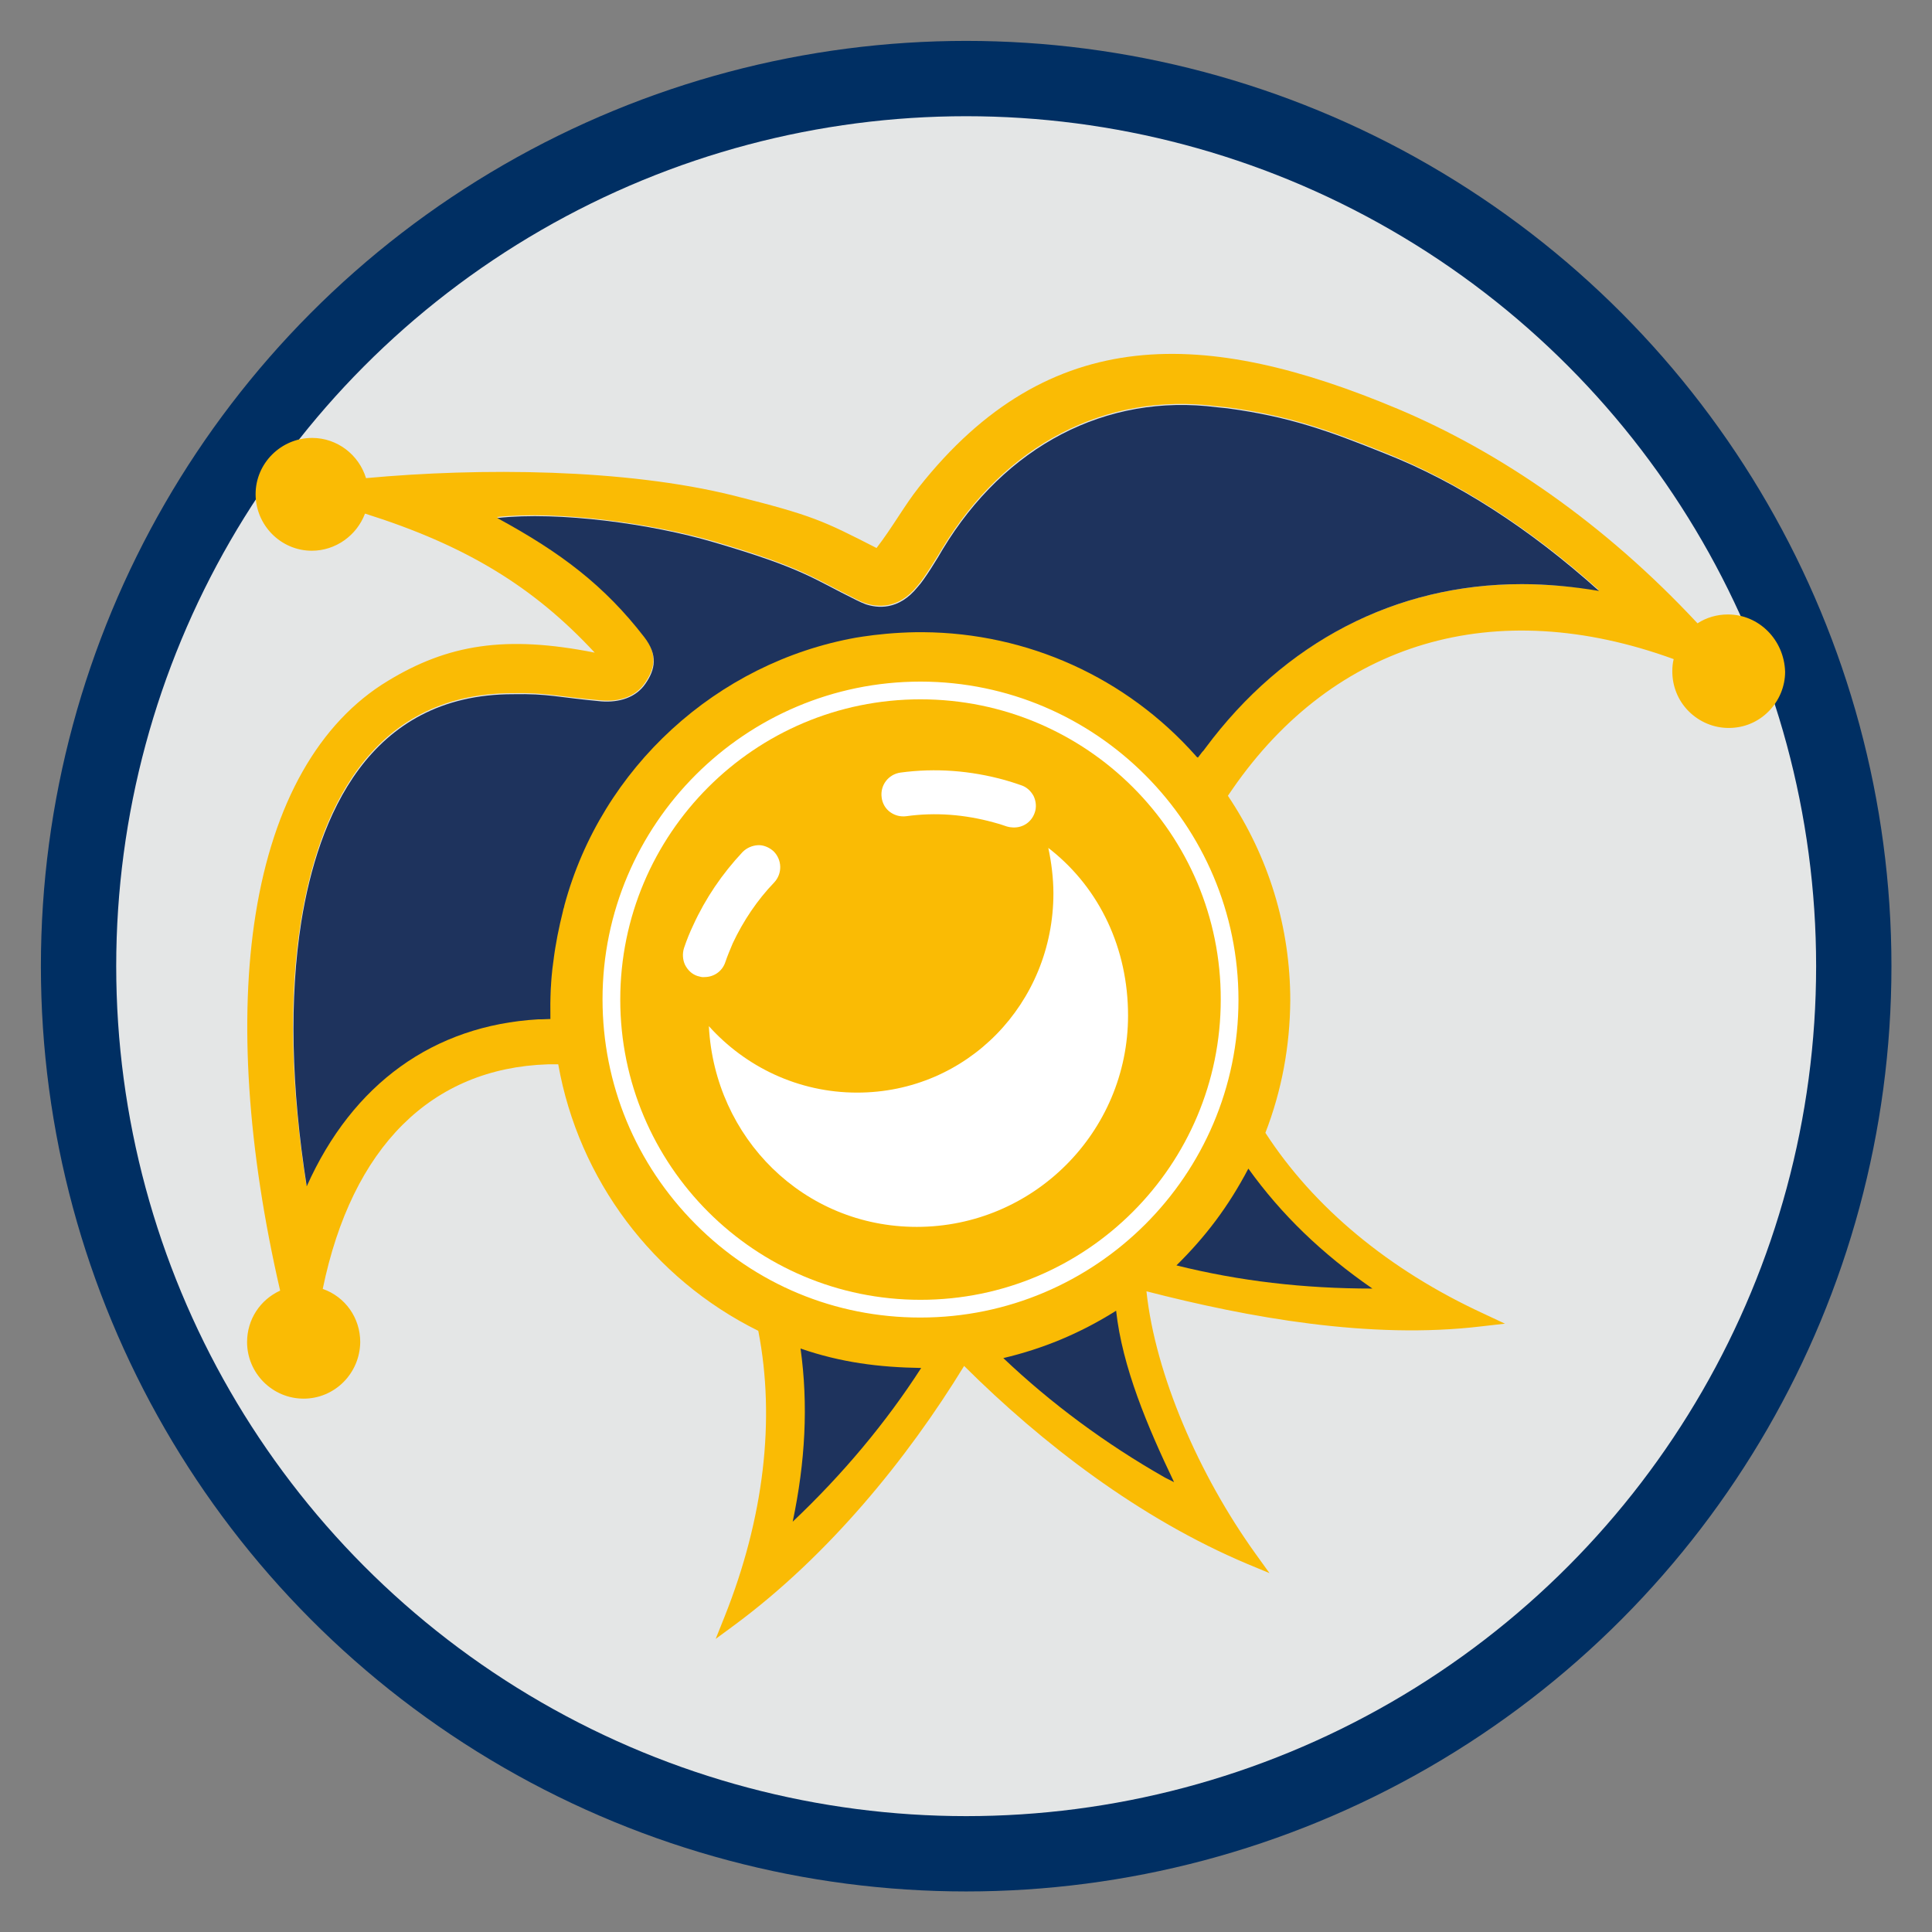
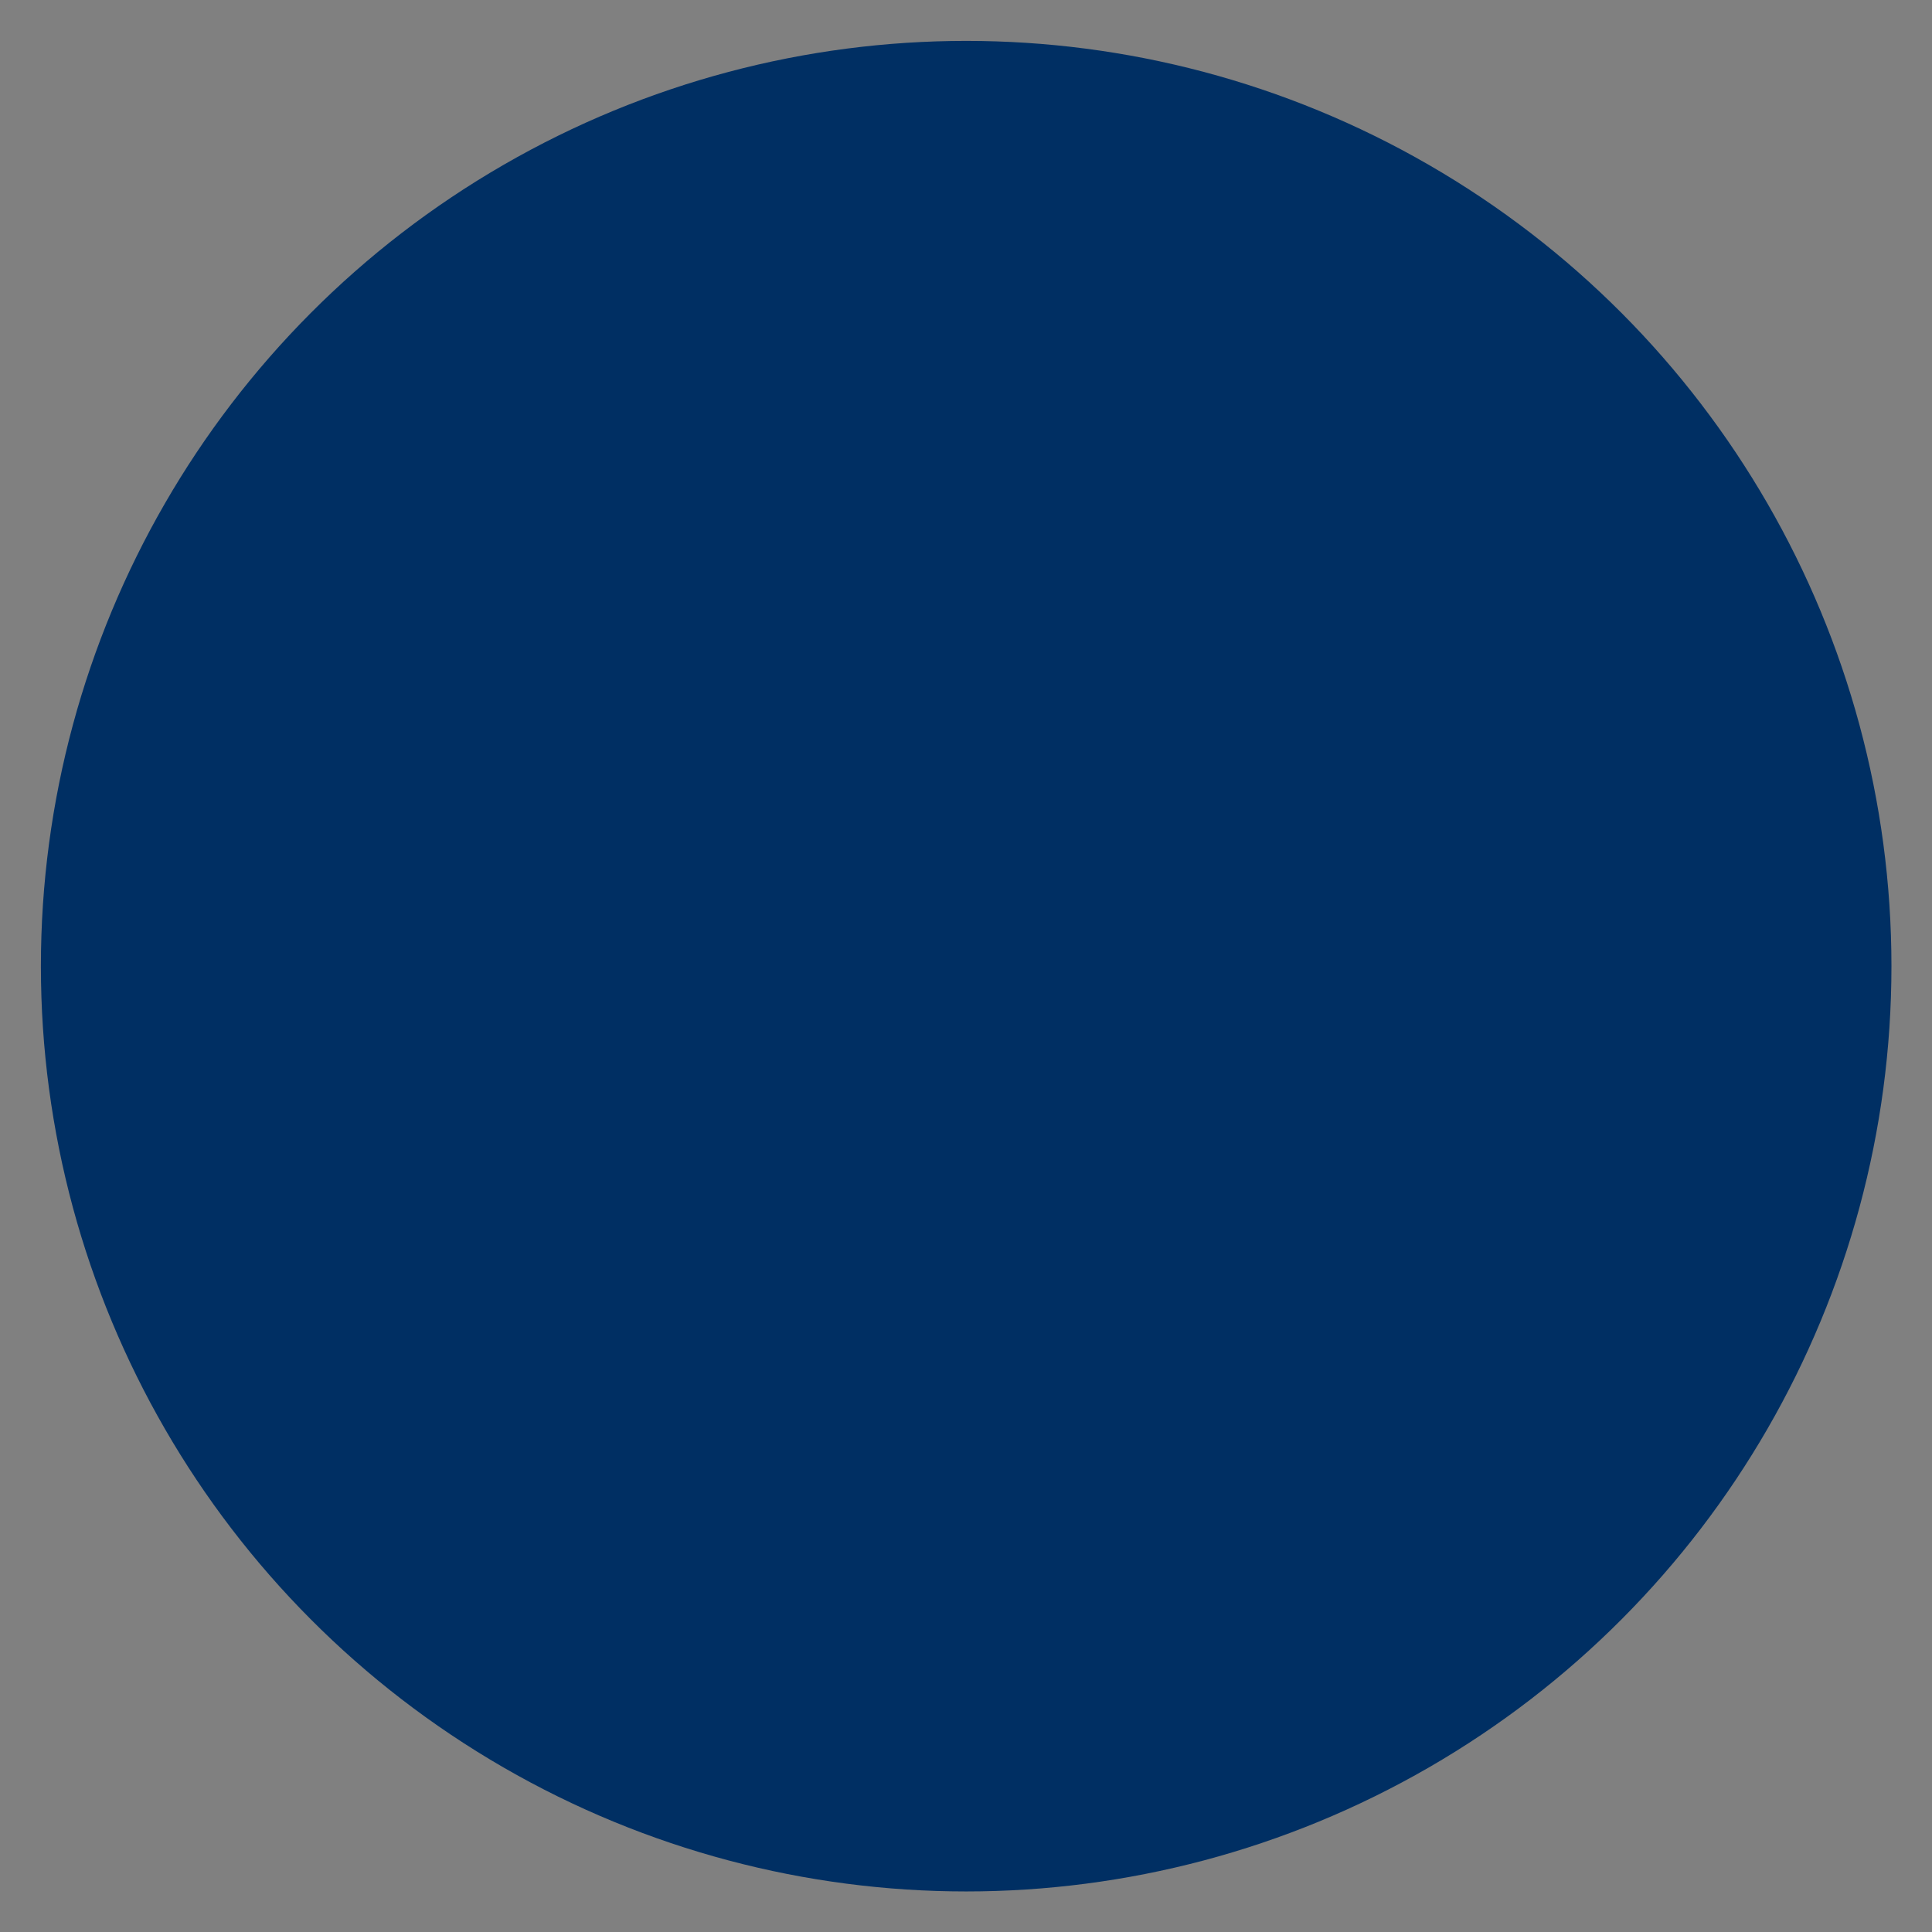
<svg xmlns="http://www.w3.org/2000/svg" xmlns:xlink="http://www.w3.org/1999/xlink" xml:space="preserve" id="Ebene_1" x="0" y="0" version="1.1" viewBox="0 0 566.9 566.9">
  <rect x="0" y="0" width="566.9" height="566.9" fill="#808080" stroke="none" />
  <circle cx="283.5" cy="283.5" r="271.5" fill="#002f63" />
-   <circle cx="283.5" cy="283.5" r="249.4" fill="#e4e6e6" />
  <g>
    <g>
      <defs>
-         <rect id="s3" width="481.1" height="481.1" x="57.5" y="51.7" />
-       </defs>
+         </defs>
      <clipPath id="s2">
        <use xlink:href="#s3" overflow="visible" />
      </clipPath>
      <g clip-path="url(#s2)">
        <defs>
          <rect id="s1" width="481.1" height="481.1" x="57.5" y="51.7" />
        </defs>
        <clipPath id="s4">
          <use xlink:href="#s1" overflow="visible" />
        </clipPath>
-         <path fill="#fff" d="M371 293.3c0 55.6-45.1 100.7-100.7 100.7s-100.7-45.1-100.7-100.7 45.1-100.7 100.7-100.7S371 237.7 371 293.3" clip-path="url(#s4)" />
        <path fill="#fabb04" d="M507 180.3c-3.2 0-6.3.9-8.9 2.6-27.5-29.5-58-50.3-87.9-62.9C354 96.4 308 94.4 269.6 143c-4.2 5.3-7.7 11.7-12.4 17.8-15.7-8-18.5-9.5-42-15.4-31.8-7.9-74.3-8.2-107.8-5.1-2.1-6.9-8.5-11.8-15.8-11.8-9.1 0-16.6 7.4-16.6 16.5s7.4 16.6 16.5 16.6c7 0 13.2-4.5 15.6-10.9 29.5 9.3 49.4 21.4 67.4 40.8-26.2-5.2-43.1-2.4-60.7 8.3C93.6 212 80.2 235.7 75 268.3c-4.9 30.6-2.4 68.8 7.2 110.4-5.9 2.7-9.7 8.5-9.7 15.1 0 9.1 7.4 16.6 16.6 16.6 9.1 0 16.5-7.4 16.6-16.6 0-7.1-4.4-13.3-11-15.6 8.6-41.7 31.9-64.8 66.1-65.9h3c6 33.8 27.8 62.9 58.7 78.2 5.1 26.1 1.6 55.1-9.9 83.9l-2.6 6.5 5.7-4.2c27.4-20.3 50.5-48.6 67.2-75.9 22.8 22.7 51.5 44.8 83.1 58.1l6.5 2.7-4.1-5.7c-16.6-23.1-29.4-52.6-32-77 29.9 7.7 65.6 14.2 98.2 10.3l7-.8-6.4-3c-27.7-12.8-49.7-31.1-63.9-53 4.8-12.4 7.2-25.4 7.3-38.8 0-21.5-6.3-42.2-18.3-60.1l1.3-1.9c30-43.4 77-57.3 129.5-38.2-.3 1.2-.4 2.4-.4 3.6 0 4.4 1.7 8.6 4.8 11.7 3.1 3.1 7.3 4.9 11.7 4.9h.1c4.4 0 8.5-1.7 11.6-4.8 3.1-3.1 4.9-7.3 4.9-11.7-.3-9.4-7.7-16.8-16.8-16.8M363.4 293.4c0 51.4-41.9 93.2-93.3 93.2h-.1c-24.9 0-48.3-9.7-65.9-27.4-17.6-17.7-27.3-41.1-27.3-66 0-51.4 41.9-93.2 93.3-93.2h.1c51.4.1 93.2 42 93.2 93.4m83.1-122c-37 0-69.7 17-92.9 47.9l-.6.7-.3.3-1.3 1.7c-.2-.1-.3-.2-.6-.5-20.4-22.9-49.4-36.1-80.1-36.3H268.9c-6.5.1-11.9.7-15.9 1.3l-1.9.3c-40.8 7.3-74.7 38.1-85.6 78.6l-.1.5c-.1.2-.1.4-.2.6l-.1.5c-1.3 4.8-2.2 9.7-2.8 14.6-.7 5.5-1 11.1-.9 16.8v.3c-1.8.1-3.2.1-3.2.1h-.4c-30.6 1.8-54.4 18.8-67.9 49-4.6-29.2-5.2-55.3-1.6-77.6 4.9-30.5 19.6-66.8 62.1-66.8h.1c10.2-.2 12.9 1 25.8 2.1 5.3.5 10.2-1 13-5.2 2.9-4.2 3.7-8.4-.4-13.7-11.6-15-24.3-24.6-43.1-34.9 18.1-1.9 45.2 1.8 63.5 7.1 26.2 7.7 29.1 10.7 41.7 16.9 1.1.6 2.1 1 2.9 1.3 3.3 1.1 9.6 2 15.3-5.1 1.9-2.1 6-8.8 7.3-11 18.3-30.3 47.9-45.9 80.5-41.7l3 .3c18.6 2.5 30.1 6.8 46.1 13.2 21.4 8.5 42.6 22.1 63 40.4-7.6-1-15.2-1.7-22.6-1.7" clip-path="url(#s4)" />
        <path fill="#1e335d" d="M232.6 446.5c3.7-17.6 4.6-34.3 2.3-50.8 11.9 4.1 23 5.5 35.4 5.7-10.3 16-23 31.2-37.7 45.1m109.3-12.9c-17.6-10-33.6-21.9-47.5-35.1 11.4-2.7 22.3-7.1 33.1-13.9 1.8 16.5 9.2 34 17 50.3l-2.6-1.3zm60.8-55.5c-20.2 0-39-2.2-57.5-6.8 8.6-8.5 15.2-17.2 21.1-28.4 9.7 13.5 21.5 24.9 36.4 35.2" clip-path="url(#s4)" />
        <path fill="#fabb04" d="M270.1 205.2c-48.7 0-88.1 39.5-88.1 88.1 0 48.7 39.5 88.1 88.1 88.1 48.7 0 88.1-39.5 88.1-88.1.1-48.6-39.4-88.1-88.1-88.1m-5.9 21.5c10.3-1.4 20.6-.6 30.7 2.2 1.4.4 3 .9 4.7 1.5 1.6.5 2.9 1.7 3.7 3.2.7 1.5.9 3.3.3 4.9-.9 2.6-3.3 4.4-6.3 4.3-.5 0-1.2-.1-1.9-.3-1.4-.5-2.7-.9-3.9-1.2-8.4-2.3-17-3-25.6-1.8-1.7.2-3.3-.2-4.7-1.2-1.4-1-2.3-2.6-2.5-4.3-.5-3.6 2-6.8 5.5-7.3m-59.5 59.7c-1.6-.5-2.9-1.7-3.7-3.3-.7-1.5-.8-3.3-.3-4.9.8-2.4 1.7-4.6 2.7-6.7 3.6-7.9 8.5-15.1 14.5-21.5 1.2-1.2 2.8-1.9 4.5-2 1.5-.1 3.3.6 4.6 1.8 2.5 2.5 2.6 6.5.2 9.1-5 5.2-9.1 11.3-12.2 17.9-.8 1.9-1.6 3.8-2.2 5.6-.9 2.6-3.3 4.3-6.1 4.3-.6.1-1.3-.1-2-.3M269 360c-33.2 0-59.3-26.1-61-58.9 10.7 11.9 26.2 19.5 43.5 19.5 32.3 0 57.6-26.2 57.6-58.5 0-4.3-.6-9.2-1.5-13.3l.9.7c14.2 11.4 22.5 28.8 22.5 48.5 0 34.2-27.8 62-62 62" clip-path="url(#s4)" />
        <path fill="#1e335d" d="M446.5 171.4c7.4 0 15 .7 22.7 2-20.5-18.4-41.6-32-63-40.4-16-6.4-27.5-10.7-46.1-13.2l-3-.3c-32.6-4.2-62.2 11.4-80.5 41.7-1.3 2.3-5.4 9-7.3 11-5.7 7.1-12 6.2-15.3 5.1-.8-.3-1.7-.7-2.9-1.3-12.6-6.2-15.4-9.2-41.7-16.9-18.3-5.4-45.4-9.1-63.5-7.1 18.8 10.2 31.5 19.9 43.1 34.9 4.1 5.3 3.3 9.5.4 13.7-2.8 4.1-7.7 5.6-13 5.2-12.9-1.2-15.5-2.3-25.8-2.1h-.1c-42.5 0-57.2 36.3-62.1 66.8-3.5 22.3-3 48.4 1.6 77.6 13.5-30.2 37.3-47.2 67.9-49h.4s1.4 0 3.2-.1v-.3c-.1-5.6.1-11.3.9-16.8.6-4.9 1.6-9.8 2.8-14.6l.1-.5c.1-.2.1-.4.2-.6l.1-.5c10.9-40.5 44.8-71.3 85.6-78.6l1.9-.3c4-.6 9.4-1.2 15.9-1.3H270.8c30.7.2 59.7 13.3 80.1 36.3.2.3.4.4.6.5l1.3-1.7.3-.3.6-.8c23.1-31.1 55.8-48.1 92.8-48.1z" clip-path="url(#s4)" />
      </g>
    </g>
  </g>
</svg>